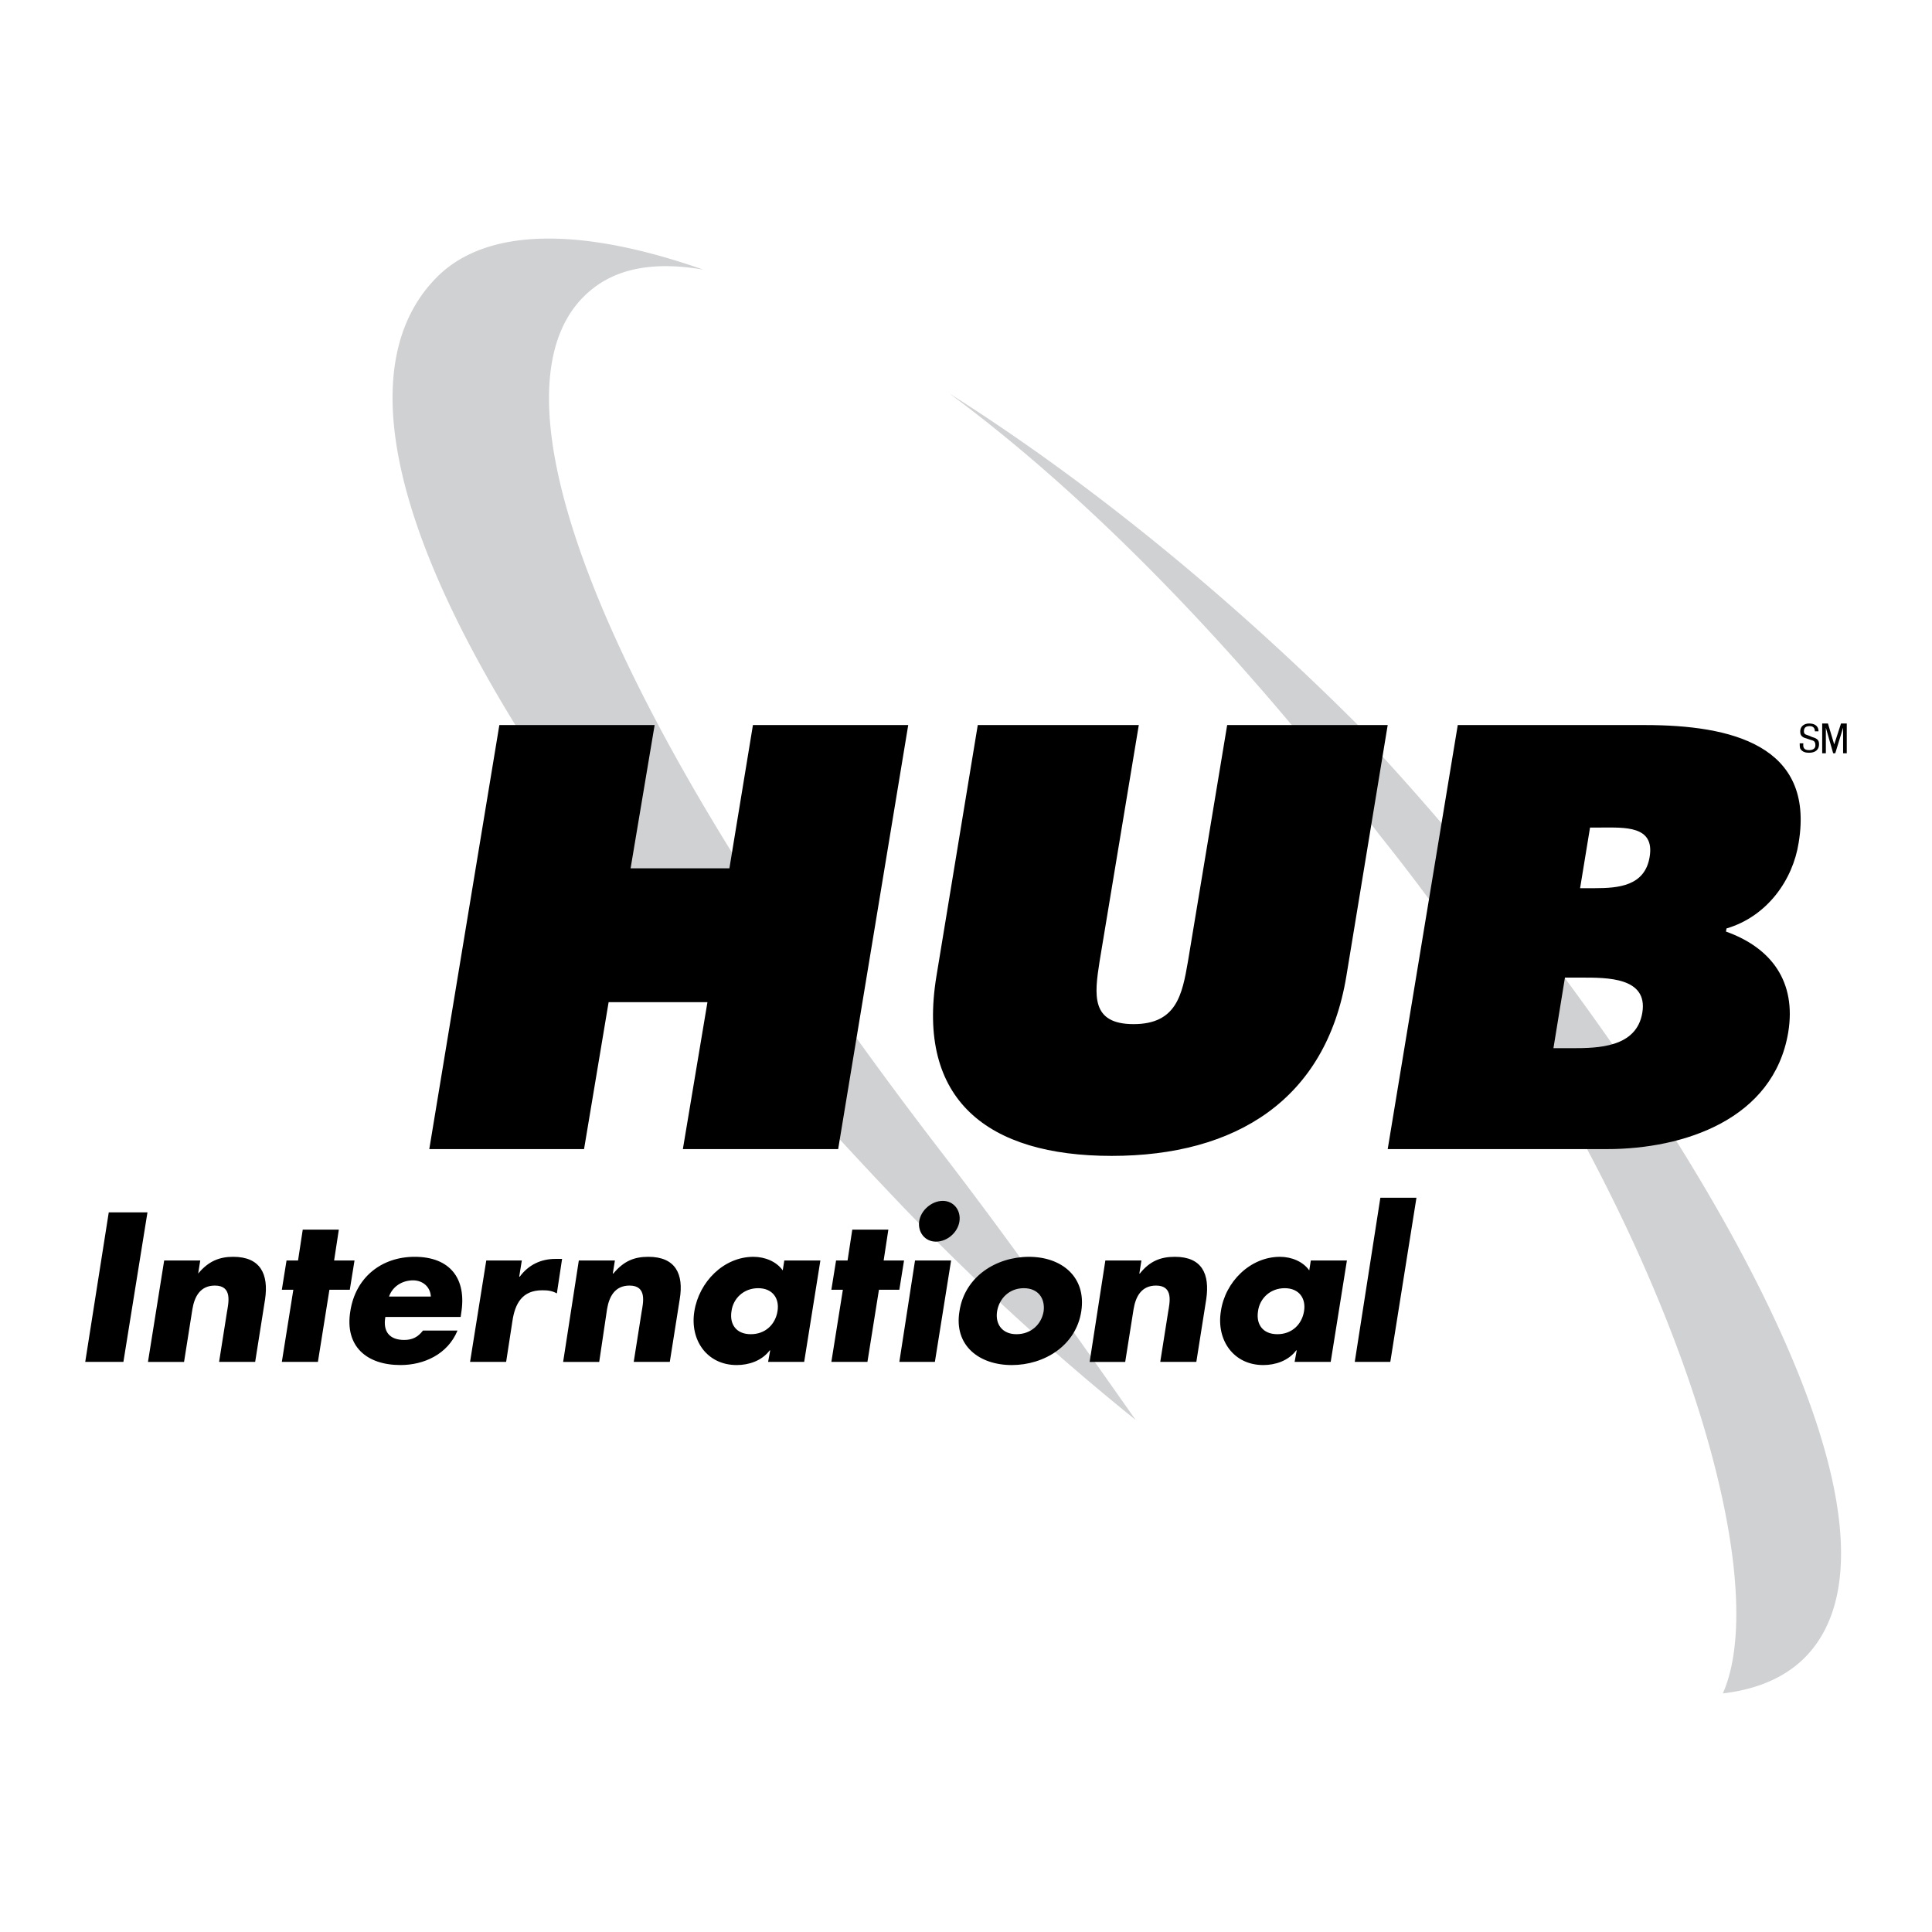
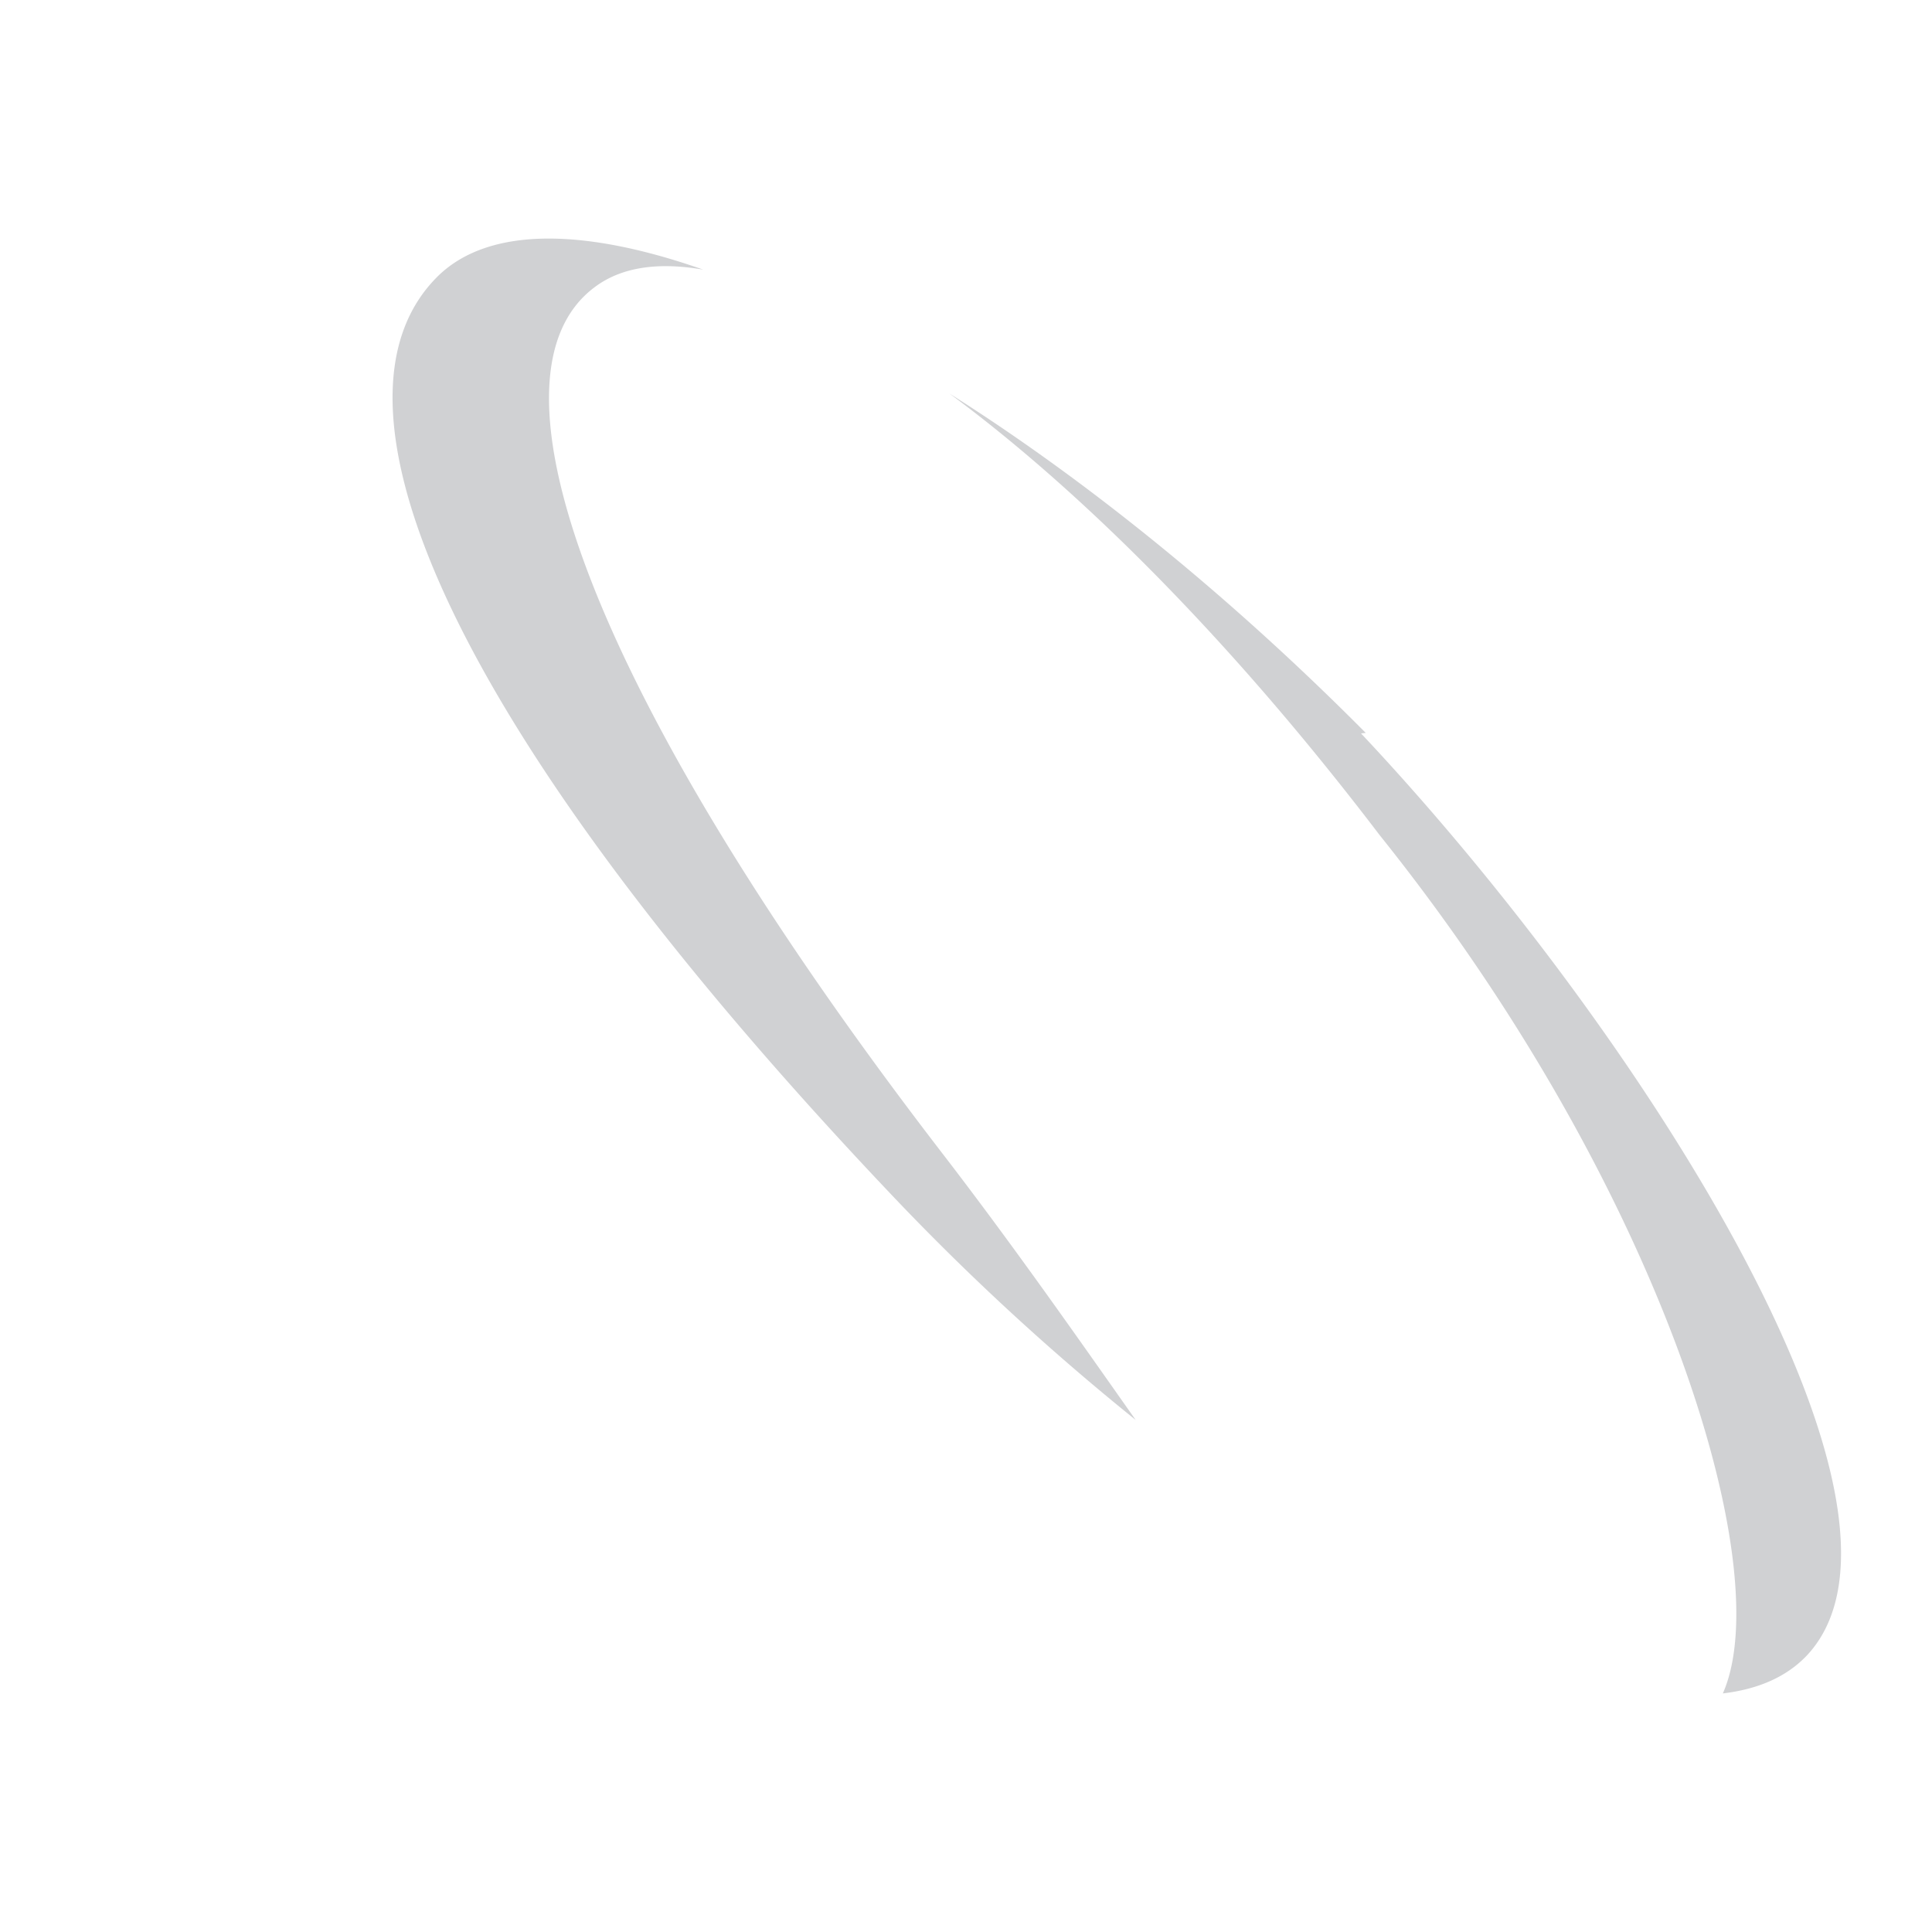
<svg xmlns="http://www.w3.org/2000/svg" width="2500" height="2500" viewBox="0 0 192.756 192.756">
  <g fill-rule="evenodd" clip-rule="evenodd">
-     <path fill="#fff" d="M0 0h192.756v192.756H0V0z" />
+     <path fill="#fff" d="M0 0v192.756H0V0z" />
    <path d="M135.789 73.174l.471-.052c-13.824-13.928-28.223-25.457-41.525-33.855 13.146 9.703 28.169 24.675 42.933 44.08 27.908 34.794 39.803 72.982 34.221 85.605 3.547-.418 6.416-1.67 8.451-3.859 13.615-14.818-17.006-62.654-44.551-91.919zM59.366 28.624c2.661-1.982 6.312-2.504 10.798-1.721-11.894-4.174-21.336-4.278-26.396.573-12.885 12.52 1.043 45.124 44.863 91.395a246.802 246.802 0 0 0 24.675 22.797c-5.738-8.137-11.998-17.109-19.093-26.344-34.743-45.072-47.054-77.675-34.847-86.7z" fill="#d0d1d3" />
-     <path d="M49.82 72.339h15.493l-2.399 14.294h9.859l2.347-14.294h15.494l-6.99 42.307H68.13l2.452-14.658h-9.86l-2.451 14.658H42.83l6.99-42.307zM138.451 72.339l-4.123 25.04c-2.033 12.363-11.059 17.945-23.422 17.945s-19.51-5.582-17.476-17.945l4.122-25.04h16.066l-3.912 23.579c-.521 3.339-.887 6.259 3.391 6.259s4.852-2.92 5.426-6.259l3.912-23.579h16.016zM157.646 88.615l.992-6.051h1.096c2.348 0 5.373-.208 4.852 2.921-.471 2.922-3.131 3.13-5.479 3.13h-1.461zm-19.195 26.031h21.857c7.719 0 16.641-2.975 18.102-11.633.834-5.061-1.67-8.452-6.209-10.069l.053-.312c4.068-1.2 6.625-4.852 7.199-8.556 1.617-9.755-6.781-11.737-15.338-11.737h-18.674l-6.99 42.307zm17.684-17.111h1.617c2.557 0 6.678-.051 6.104 3.496-.574 3.494-4.434 3.547-7.043 3.547h-1.826l1.148-7.043zM12.312 135.877H8.504l2.347-14.918h3.861l-2.4 14.918zM19.772 127.062c1.043-1.252 2.139-1.67 3.495-1.67 2.712 0 3.547 1.721 3.182 4.225l-.991 6.26h-3.599l.782-4.955c.156-.939.574-2.66-1.2-2.66-1.461 0-2.035 1.096-2.244 2.348l-.834 5.268h-3.6l1.617-10.119h3.599l-.207 1.303zM31.718 135.877h-3.599l1.147-7.197h-1.147l.469-2.922h1.148l.469-3.078h3.6l-.47 3.078h2.035l-.47 2.922h-2.034l-1.148 7.197zM38.812 129.357c.365-1.043 1.356-1.617 2.4-1.617.939 0 1.721.625 1.773 1.617h-4.173zm7.199 1.668c.574-3.441-1.095-5.633-4.643-5.633-3.286 0-5.895 2.035-6.416 5.426-.574 3.494 1.617 5.373 5.008 5.373 2.295 0 4.694-1.043 5.686-3.443h-3.443c-.521.678-1.096.939-1.878.939-1.461 0-2.139-.836-1.878-2.295h7.512l.052-.367zM51.802 127.375h.052c.887-1.199 2.139-1.773 3.547-1.773h.678l-.521 3.443c-.47-.262-.887-.314-1.461-.314-1.982 0-2.713 1.305-2.974 3.078l-.626 4.068h-3.599l1.617-10.119h3.547l-.26 1.617zM61.14 127.062h.052c1.043-1.252 2.086-1.67 3.495-1.67 2.713 0 3.547 1.721 3.13 4.225l-.991 6.26h-3.6l.783-4.955c.157-.939.574-2.66-1.2-2.66-1.461 0-2.034 1.096-2.243 2.348l-.783 5.268h-3.599l1.565-10.119h3.599l-.208 1.303zM75.642 128.523c1.46 0 2.139 1.043 1.93 2.295-.208 1.303-1.2 2.295-2.661 2.295s-2.139-.992-1.93-2.295c.157-1.252 1.2-2.295 2.661-2.295zm6.208-2.765h-3.6l-.157.99c-.626-.887-1.774-1.355-2.921-1.355-2.974 0-5.425 2.504-5.895 5.426-.47 2.869 1.252 5.373 4.225 5.373 1.2 0 2.504-.418 3.287-1.461h.052l-.208 1.146h3.599l1.618-10.119zM86.544 135.877h-3.599l1.148-7.197h-1.148l.47-2.922h1.147l.47-3.078h3.599l-.469 3.078h2.034l-.469 2.922h-2.035l-1.148 7.197zM93.274 135.877h-3.547l1.565-10.119h3.599l-1.617 10.119zm2.452-14.031c-.156 1.096-1.2 2.033-2.348 2.033-1.095 0-1.826-.938-1.669-2.033.157-1.096 1.252-2.035 2.348-2.035s1.825.939 1.669 2.035zM102.143 128.523c1.461 0 2.139 1.043 1.982 2.295-.209 1.303-1.252 2.295-2.713 2.295-1.408 0-2.139-.992-1.93-2.295.209-1.252 1.2-2.295 2.661-2.295zm.521-3.13c-3.287 0-6.417 1.982-6.938 5.426-.574 3.441 1.983 5.373 5.217 5.373s6.416-1.932 6.938-5.373c.521-3.444-1.983-5.426-5.217-5.426zM113.672 127.062h.051c.992-1.252 2.088-1.67 3.496-1.67 2.713 0 3.494 1.721 3.129 4.225l-.99 6.26h-3.6l.783-4.955c.156-.939.572-2.66-1.201-2.66-1.461 0-2.033 1.096-2.242 2.348l-.836 5.268h-3.547l1.566-10.119h3.598l-.207 1.303zM128.174 128.523c1.461 0 2.139 1.043 1.93 2.295-.209 1.303-1.199 2.295-2.66 2.295s-2.139-.992-1.93-2.295c.156-1.252 1.199-2.295 2.66-2.295zm6.207-2.765h-3.6l-.156.99c-.625-.887-1.773-1.355-2.922-1.355-2.973 0-5.477 2.504-5.895 5.426-.469 2.869 1.252 5.373 4.227 5.373 1.199 0 2.504-.418 3.285-1.461h.053l-.209 1.146h3.6l1.617-10.119zM138.711 135.877h-3.547l2.555-16.379h3.601l-2.609 16.379zM184.252 75.156h-.365V72.6l-.783 2.556h-.208l-.73-2.556v2.556h-.365v-2.973h.574L183 74.27l.678-2.087h.574v2.973zM181.07 72.965c0-.313-.156-.521-.521-.521-.521 0-.574.313-.574.521s.104.313.312.365c.156.052.312.104.521.208.574.157.678.365.678.73 0 .521-.363.834-.99.834-.312 0-.678-.052-.887-.417-.053-.157-.053-.365-.053-.521h.365c-.053.417.053.678.574.678.365 0 .627-.156.627-.469 0-.47-.209-.47-.523-.574l-.625-.209c-.312-.156-.365-.365-.365-.626 0-.47.365-.782.887-.782.574 0 .939.261.939.782h-.365v.001z" />
  </g>
</svg>